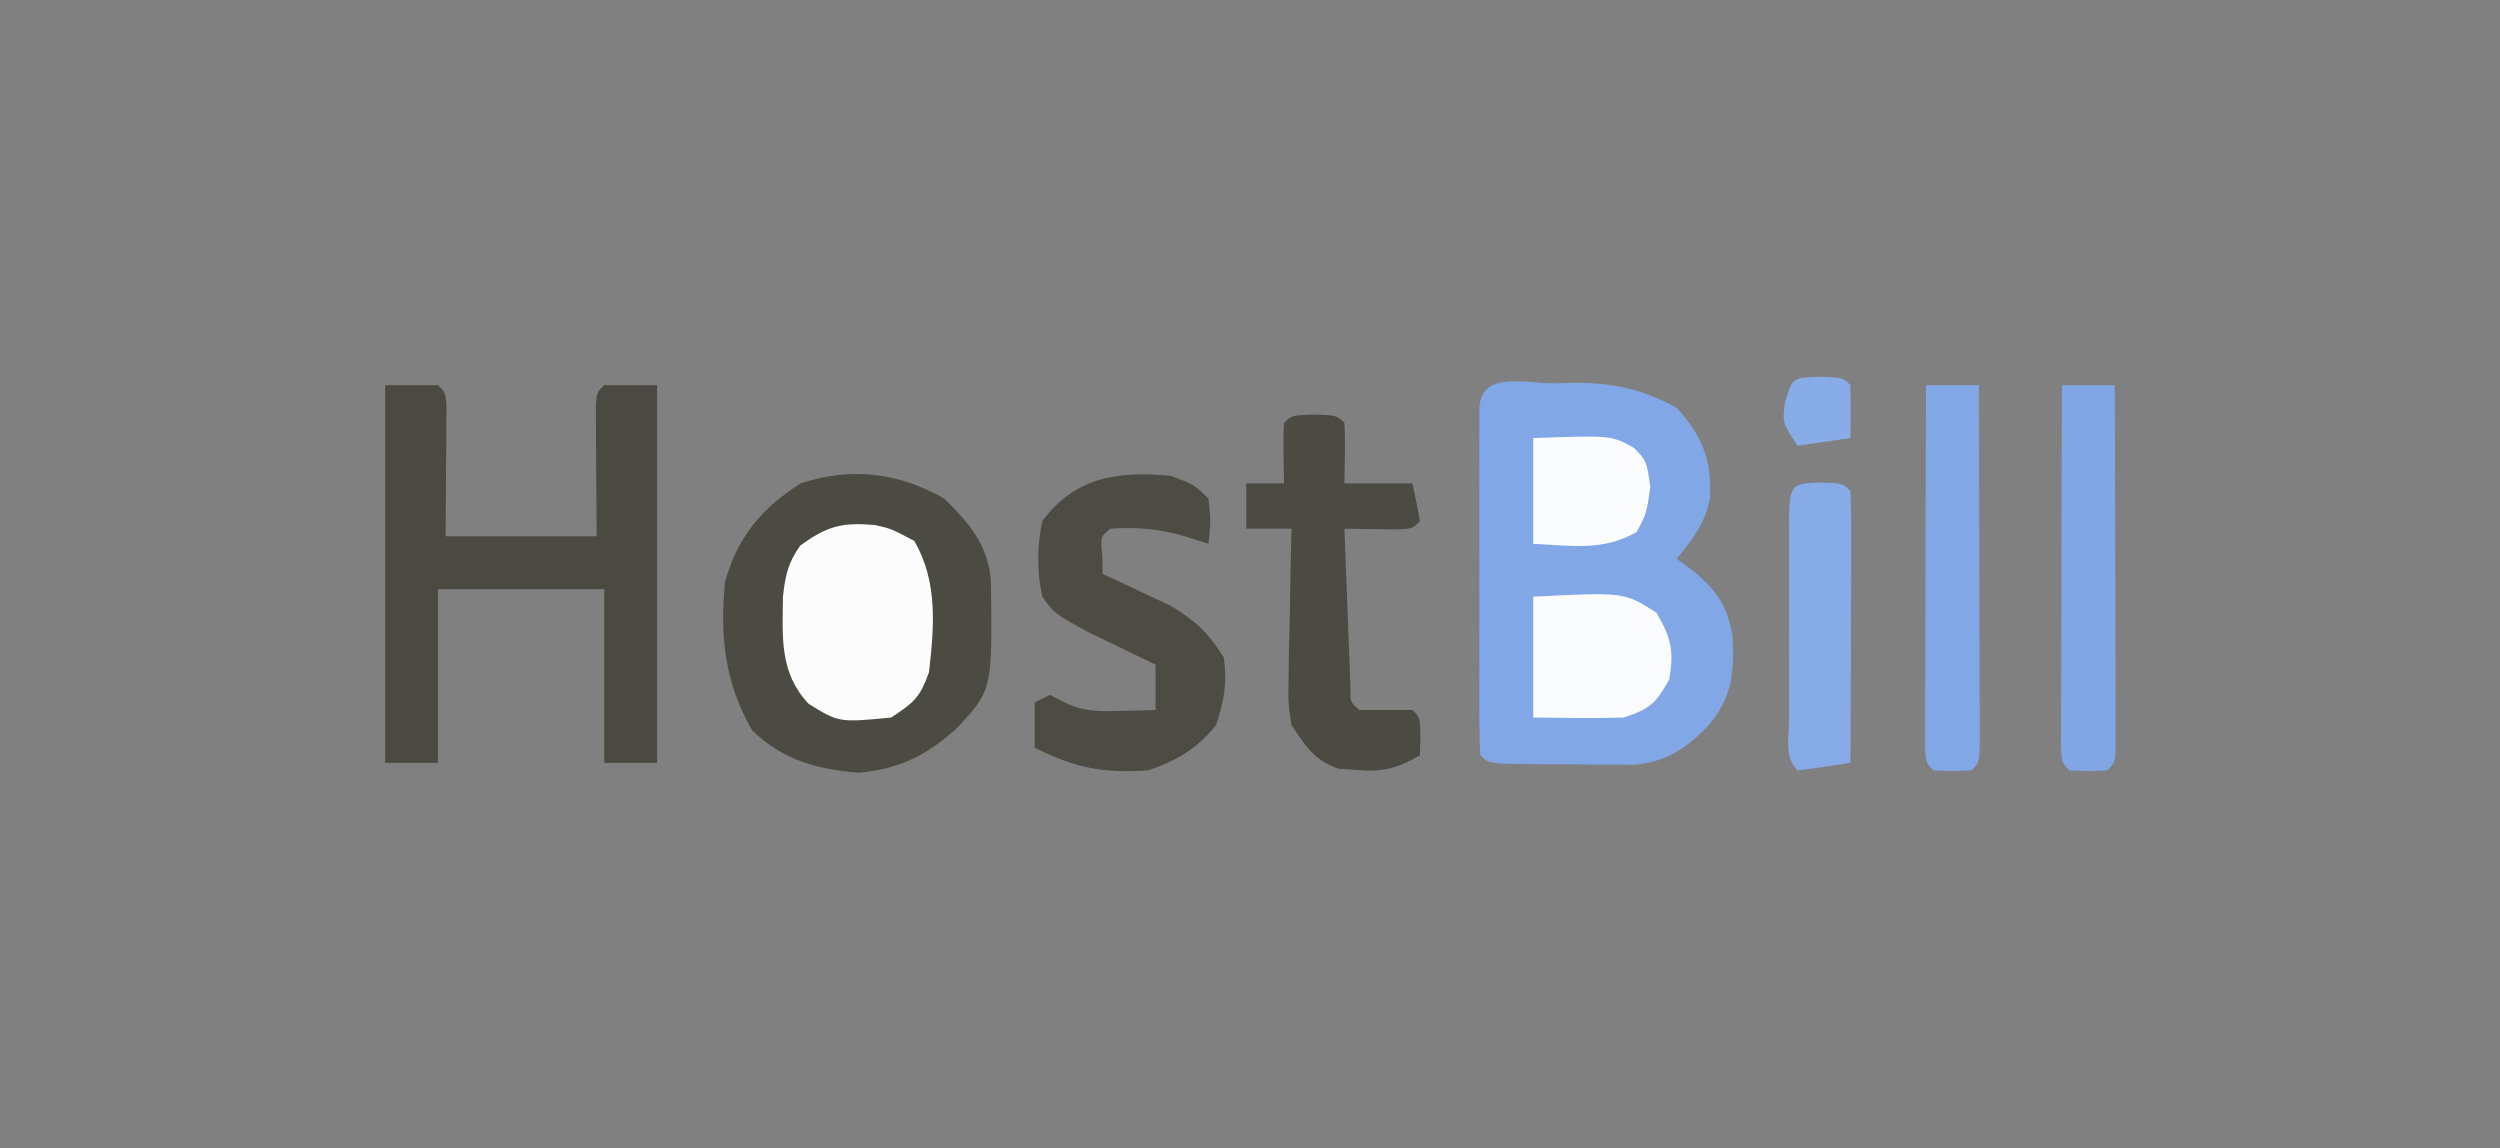
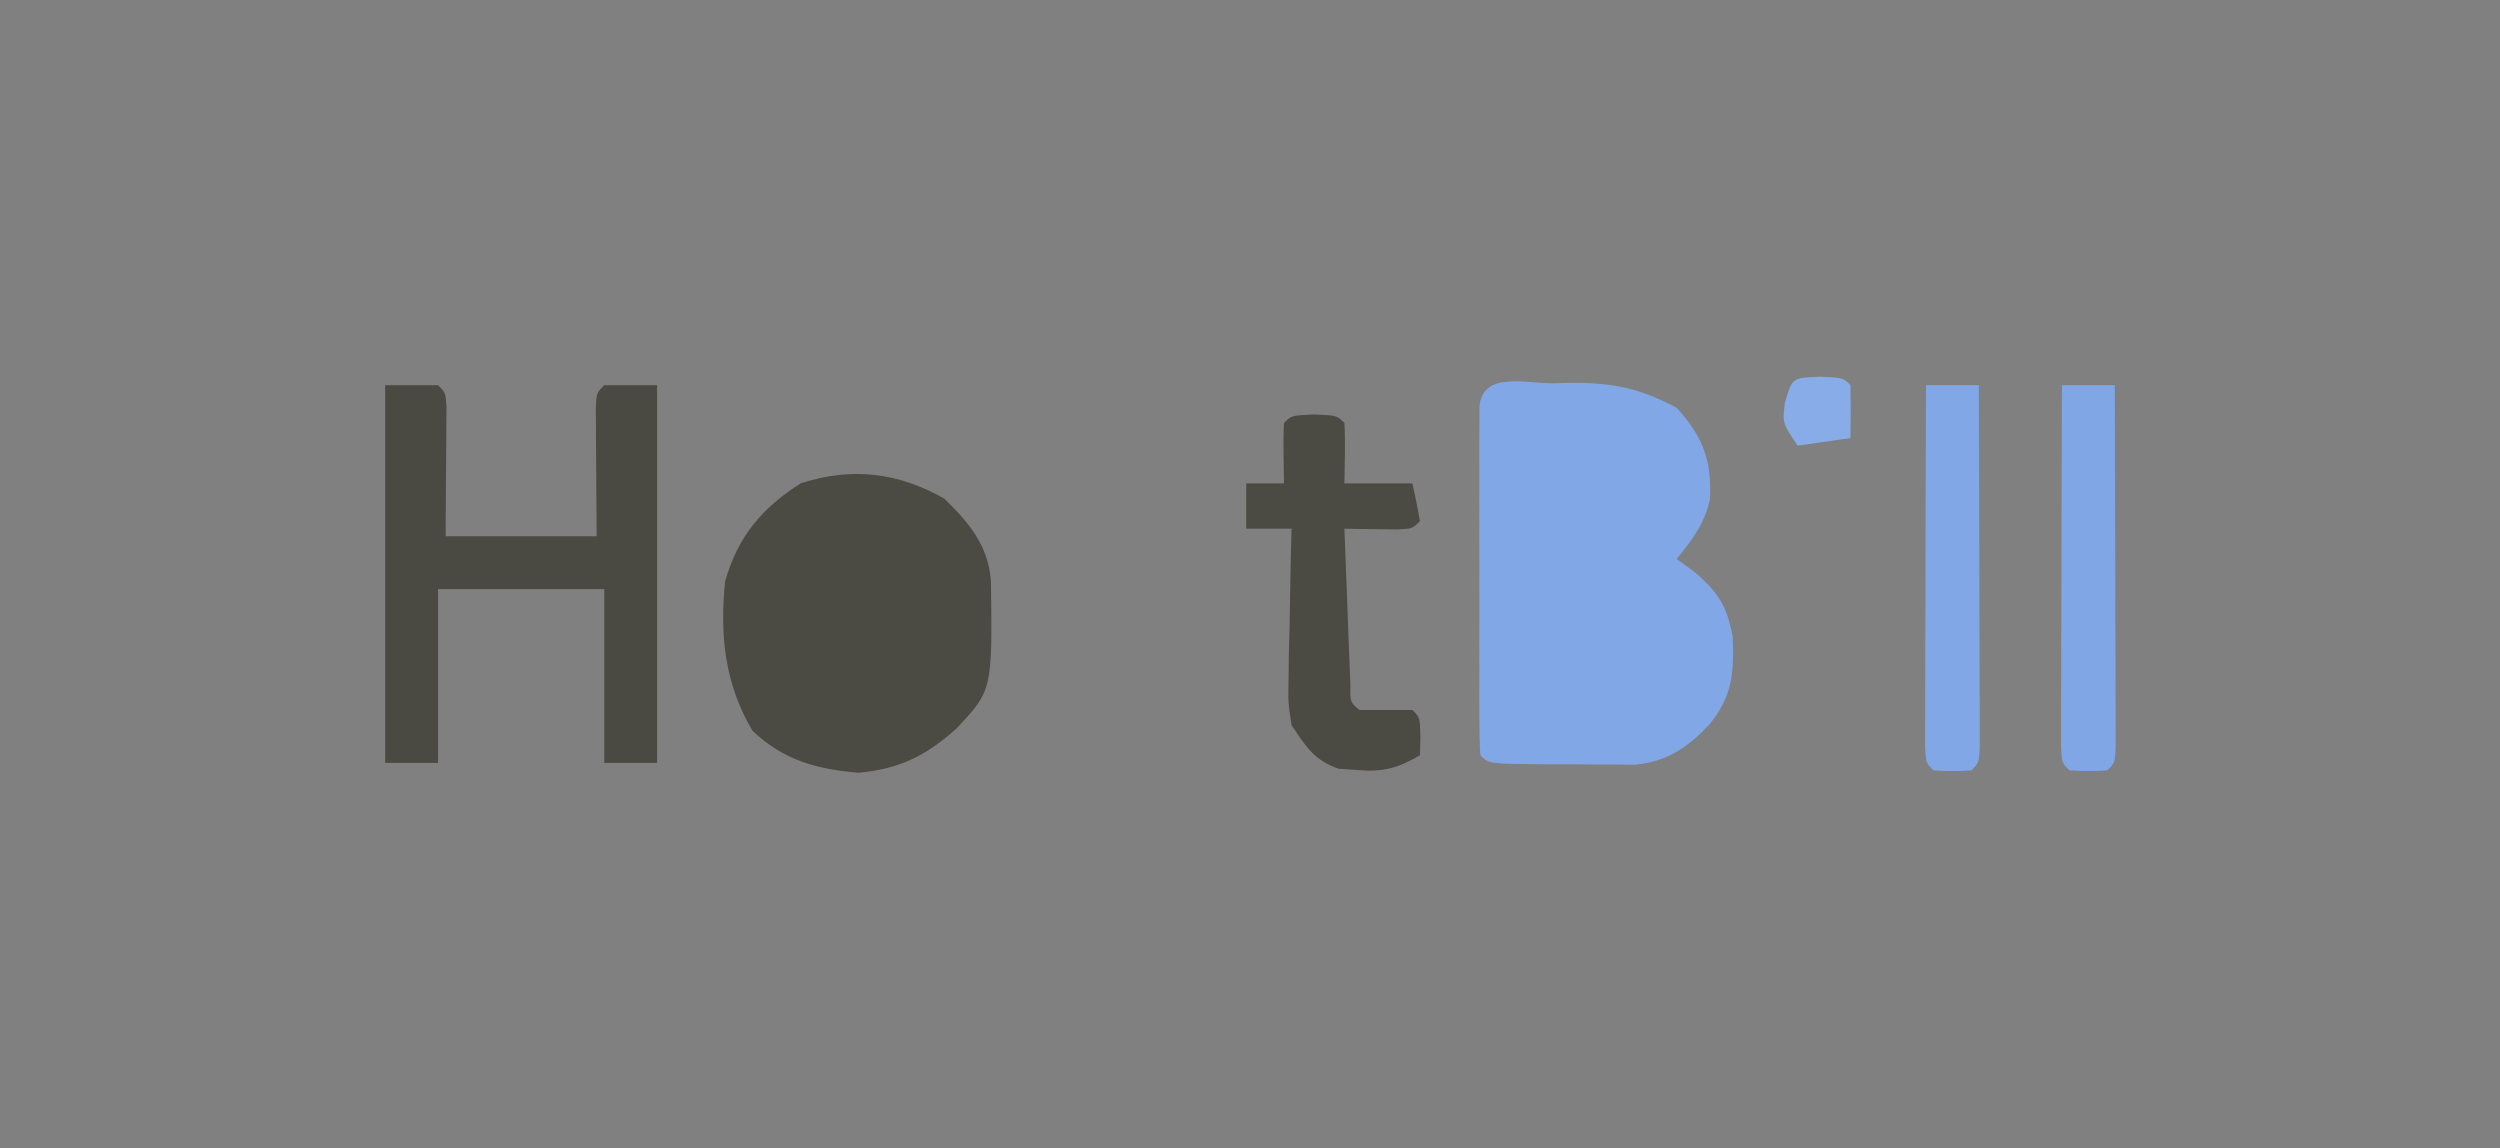
<svg xmlns="http://www.w3.org/2000/svg" version="1.1" width="331" height="152">
  <rect width="100%" height="100%" fill="#808080" stroke="none" />
  <path d="M0 0 C0.795 -0.021 1.591 -0.041 2.41 -0.062 C7.84 -0.098 11.576 0.664 16.375 3.25 C19.857 7.089 21.015 10.215 20.781 15.281 C20.101 18.58 18.463 20.64 16.375 23.25 C17.159 23.828 17.942 24.405 18.75 25 C21.856 27.662 23.08 29.559 23.781 33.582 C23.963 38.387 23.768 41.465 20.625 45.25 C17.781 48.237 15.088 50.081 10.917 50.493 C10.023 50.489 9.129 50.485 8.207 50.48 C7.232 50.479 6.257 50.477 5.252 50.475 C3.735 50.456 3.735 50.456 2.188 50.438 C1.165 50.437 0.142 50.436 -0.912 50.436 C-8.485 50.39 -8.485 50.39 -9.625 49.25 C-9.723 47.751 -9.753 46.248 -9.754 44.746 C-9.758 43.788 -9.761 42.831 -9.764 41.844 C-9.762 40.802 -9.76 39.761 -9.758 38.688 C-9.759 37.626 -9.76 36.564 -9.761 35.47 C-9.761 33.221 -9.76 30.971 -9.755 28.722 C-9.75 25.265 -9.755 21.808 -9.762 18.352 C-9.761 16.172 -9.76 13.992 -9.758 11.812 C-9.76 10.771 -9.762 9.729 -9.764 8.656 C-9.761 7.698 -9.758 6.741 -9.754 5.754 C-9.754 4.906 -9.753 4.059 -9.752 3.186 C-9.434 -1.654 -3.707 0.023 0 0 Z " fill="#82A7E6" transform="translate(205.625,50.75)" />
  <path d="M0 0 C3.345 3.241 5.884 6.274 6.203 11.012 C6.386 25.38 6.386 25.38 1.641 30.453 C-2.417 34.093 -5.937 35.805 -11.312 36.312 C-16.903 35.839 -21.251 34.657 -25.375 30.75 C-29.064 24.507 -29.71 18.101 -29 11 C-27.307 5.025 -24.165 1.31 -19 -2 C-12.261 -4.202 -6.106 -3.456 0 0 Z " fill="#4B4A43" transform="translate(125,66)" />
  <path d="M0 0 C2.31 0 4.62 0 7 0 C8 1 8 1 8.114 2.858 C8.108 3.648 8.103 4.439 8.098 5.254 C8.095 6.023 8.093 6.792 8.09 7.584 C8.081 8.567 8.072 9.55 8.062 10.562 C8.032 15.234 8.032 15.234 8 20 C14.6 20 21.2 20 28 20 C27.96 13.792 27.96 13.792 27.91 7.584 C27.907 6.815 27.905 6.046 27.902 5.254 C27.894 4.068 27.894 4.068 27.886 2.858 C28 1 28 1 29 0 C31.31 0 33.62 0 36 0 C36 16.5 36 33 36 50 C33.69 50 31.38 50 29 50 C29 42.41 29 34.82 29 27 C21.74 27 14.48 27 7 27 C7 34.59 7 42.18 7 50 C4.69 50 2.38 50 0 50 C0 33.5 0 17 0 0 Z " fill="#4A4942" transform="translate(51,51)" />
-   <path d="M0 0 C3.062 1.125 3.062 1.125 5 3 C5.312 6.188 5.312 6.188 5 9 C3.969 8.67 2.938 8.34 1.875 8 C-1.49 7.036 -4.484 6.749 -8 7 C-9.296 8.066 -9.296 8.066 -9.062 10.562 C-9.042 11.367 -9.021 12.171 -9 13 C-8.18 13.375 -7.36 13.75 -6.516 14.137 C-5.438 14.648 -4.36 15.16 -3.25 15.688 C-1.649 16.436 -1.649 16.436 -0.016 17.199 C3.242 19.144 4.987 20.796 7 24 C7.536 27.197 7.062 29.947 6 33 C3.549 36.093 0.749 37.75 -3 39 C-9.002 39.4 -12.632 38.684 -18 36 C-18 34.02 -18 32.04 -18 30 C-17.34 29.67 -16.68 29.34 -16 29 C-15.407 29.307 -14.814 29.614 -14.203 29.93 C-11.54 31.224 -9.693 31.202 -6.75 31.125 C-5.412 31.098 -5.412 31.098 -4.047 31.07 C-3.371 31.047 -2.696 31.024 -2 31 C-2 29.02 -2 27.04 -2 25 C-2.831 24.602 -3.663 24.203 -4.52 23.793 C-5.606 23.263 -6.693 22.733 -7.812 22.188 C-8.891 21.665 -9.97 21.143 -11.082 20.605 C-15.408 18.225 -15.408 18.225 -17 16 C-17.745 12.59 -17.692 9.417 -17 6 C-12.606 0.047 -6.855 -0.638 0 0 Z " fill="#4C4B44" transform="translate(155,63)" />
  <path d="M0 0 C3 0.125 3 0.125 4 1.125 C4.141 3.796 4.042 6.449 4 9.125 C6.97 9.125 9.94 9.125 13 9.125 C13.382 10.781 13.714 12.45 14 14.125 C13 15.125 13 15.125 10.934 15.223 C10.11 15.211 9.286 15.199 8.438 15.188 C7.198 15.174 7.198 15.174 5.934 15.16 C5.296 15.149 4.657 15.137 4 15.125 C4.138 18.938 4.287 22.75 4.438 26.562 C4.496 28.195 4.496 28.195 4.557 29.861 C4.619 31.413 4.619 31.413 4.684 32.996 C4.72 33.954 4.757 34.913 4.795 35.9 C4.758 38.096 4.758 38.096 6 39.125 C7.155 39.125 8.31 39.125 9.5 39.125 C10.655 39.125 11.81 39.125 13 39.125 C14 40.125 14 40.125 14.062 42.688 C14.042 43.492 14.021 44.296 14 45.125 C10.981 46.888 8.98 47.39 5.5 47.062 C4.747 47.01 3.994 46.957 3.219 46.902 C-0.028 45.765 -1.115 43.962 -3 41.125 C-3.454 38.171 -3.454 38.171 -3.391 34.949 C-3.378 33.792 -3.365 32.635 -3.352 31.443 C-3.318 30.245 -3.285 29.047 -3.25 27.812 C-3.232 26.595 -3.214 25.377 -3.195 24.123 C-3.148 21.123 -3.083 18.124 -3 15.125 C-4.98 15.125 -6.96 15.125 -9 15.125 C-9 13.145 -9 11.165 -9 9.125 C-7.35 9.125 -5.7 9.125 -4 9.125 C-4.021 7.826 -4.041 6.526 -4.062 5.188 C-4.084 3.833 -4.071 2.477 -4 1.125 C-3 0.125 -3 0.125 0 0 Z " fill="#4B4A43" transform="translate(174,54.875)" />
-   <path d="M0 0 C2.16 0.488 2.16 0.488 5.223 2.113 C8.342 7.547 7.853 13.366 7.16 19.488 C5.934 22.858 5.271 23.415 2.16 25.488 C-4.755 26.158 -4.755 26.158 -8.777 23.676 C-12.657 19.561 -12.244 14.84 -12.172 9.453 C-11.854 6.613 -11.52 5.056 -9.902 2.738 C-6.336 0.118 -4.344 -0.37 0 0 Z " fill="#FCFCFC" transform="translate(115.84,69.512)" />
  <path d="M0 0 C2.31 0 4.62 0 7 0 C7.025 7.102 7.043 14.205 7.055 21.307 C7.06 23.726 7.067 26.144 7.075 28.562 C7.088 32.03 7.093 35.497 7.098 38.965 C7.103 40.053 7.108 41.142 7.113 42.263 C7.113 43.264 7.113 44.265 7.114 45.297 C7.116 46.183 7.118 47.069 7.12 47.982 C7 50 7 50 6 51 C3.5 51.125 3.5 51.125 1 51 C0 50 0 50 -0.12 47.982 C-0.118 47.096 -0.116 46.21 -0.114 45.297 C-0.113 44.296 -0.113 43.295 -0.113 42.263 C-0.108 41.175 -0.103 40.086 -0.098 38.965 C-0.096 37.856 -0.095 36.748 -0.093 35.606 C-0.088 32.05 -0.075 28.494 -0.062 24.938 C-0.057 22.533 -0.053 20.129 -0.049 17.725 C-0.038 11.816 -0.021 5.908 0 0 Z " fill="#80A6E5" transform="translate(273,51)" />
  <path d="M0 0 C2.31 0 4.62 0 7 0 C7.025 7.102 7.043 14.205 7.055 21.307 C7.06 23.726 7.067 26.144 7.075 28.562 C7.088 32.03 7.093 35.497 7.098 38.965 C7.103 40.053 7.108 41.142 7.113 42.263 C7.113 43.264 7.113 44.265 7.114 45.297 C7.116 46.183 7.118 47.069 7.12 47.982 C7 50 7 50 6 51 C3.5 51.125 3.5 51.125 1 51 C0 50 0 50 -0.12 47.982 C-0.118 47.096 -0.116 46.21 -0.114 45.297 C-0.113 44.296 -0.113 43.295 -0.113 42.263 C-0.108 41.175 -0.103 40.086 -0.098 38.965 C-0.096 37.856 -0.095 36.748 -0.093 35.606 C-0.088 32.05 -0.075 28.494 -0.062 24.938 C-0.057 22.533 -0.053 20.129 -0.049 17.725 C-0.038 11.816 -0.021 5.908 0 0 Z " fill="#81A7E6" transform="translate(255,51)" />
-   <path d="M0 0 C3 0.125 3 0.125 4 1.125 C4.089 3.791 4.115 6.431 4.098 9.098 C4.096 9.895 4.095 10.693 4.093 11.515 C4.088 14.072 4.075 16.63 4.062 19.188 C4.057 20.917 4.053 22.647 4.049 24.377 C4.038 28.626 4.021 32.876 4 37.125 C1.674 37.506 -0.661 37.838 -3 38.125 C-4.788 36.337 -4.128 33.929 -4.139 31.549 C-4.137 30.769 -4.135 29.99 -4.133 29.188 C-4.134 28.392 -4.135 27.597 -4.136 26.778 C-4.136 25.093 -4.135 23.408 -4.13 21.724 C-4.125 19.136 -4.13 16.549 -4.137 13.961 C-4.136 12.328 -4.135 10.695 -4.133 9.062 C-4.135 8.283 -4.137 7.504 -4.139 6.701 C-4.11 0.171 -4.11 0.171 0 0 Z " fill="#87ABE7" transform="translate(241,63.875)" />
-   <path d="M0 0 C12.051 -0.609 12.051 -0.609 16.312 2.125 C18.293 5.499 18.655 7.155 18 11 C16.22 14.136 15.477 14.841 12 16 C7.996 16.134 4.007 16.043 0 16 C0 10.72 0 5.44 0 0 Z " fill="#F9FBFD" transform="translate(203,79)" />
-   <path d="M0 0 C10.337 -0.369 10.337 -0.369 13.328 1.297 C15 3 15 3 15.5 6.438 C15 10 15 10 13.688 12.438 C9.276 15.002 5.032 14.24 0 14 C0 9.38 0 4.76 0 0 Z " fill="#FAFCFE" transform="translate(203,58)" />
  <path d="M0 0 C3 0.125 3 0.125 4 1.125 C4.041 3.458 4.042 5.792 4 8.125 C1.69 8.455 -0.62 8.785 -3 9.125 C-5 6.125 -5 6.125 -4.688 3.5 C-3.689 0.051 -3.714 0.155 0 0 Z " fill="#88ACE7" transform="translate(241,49.875)" />
</svg>